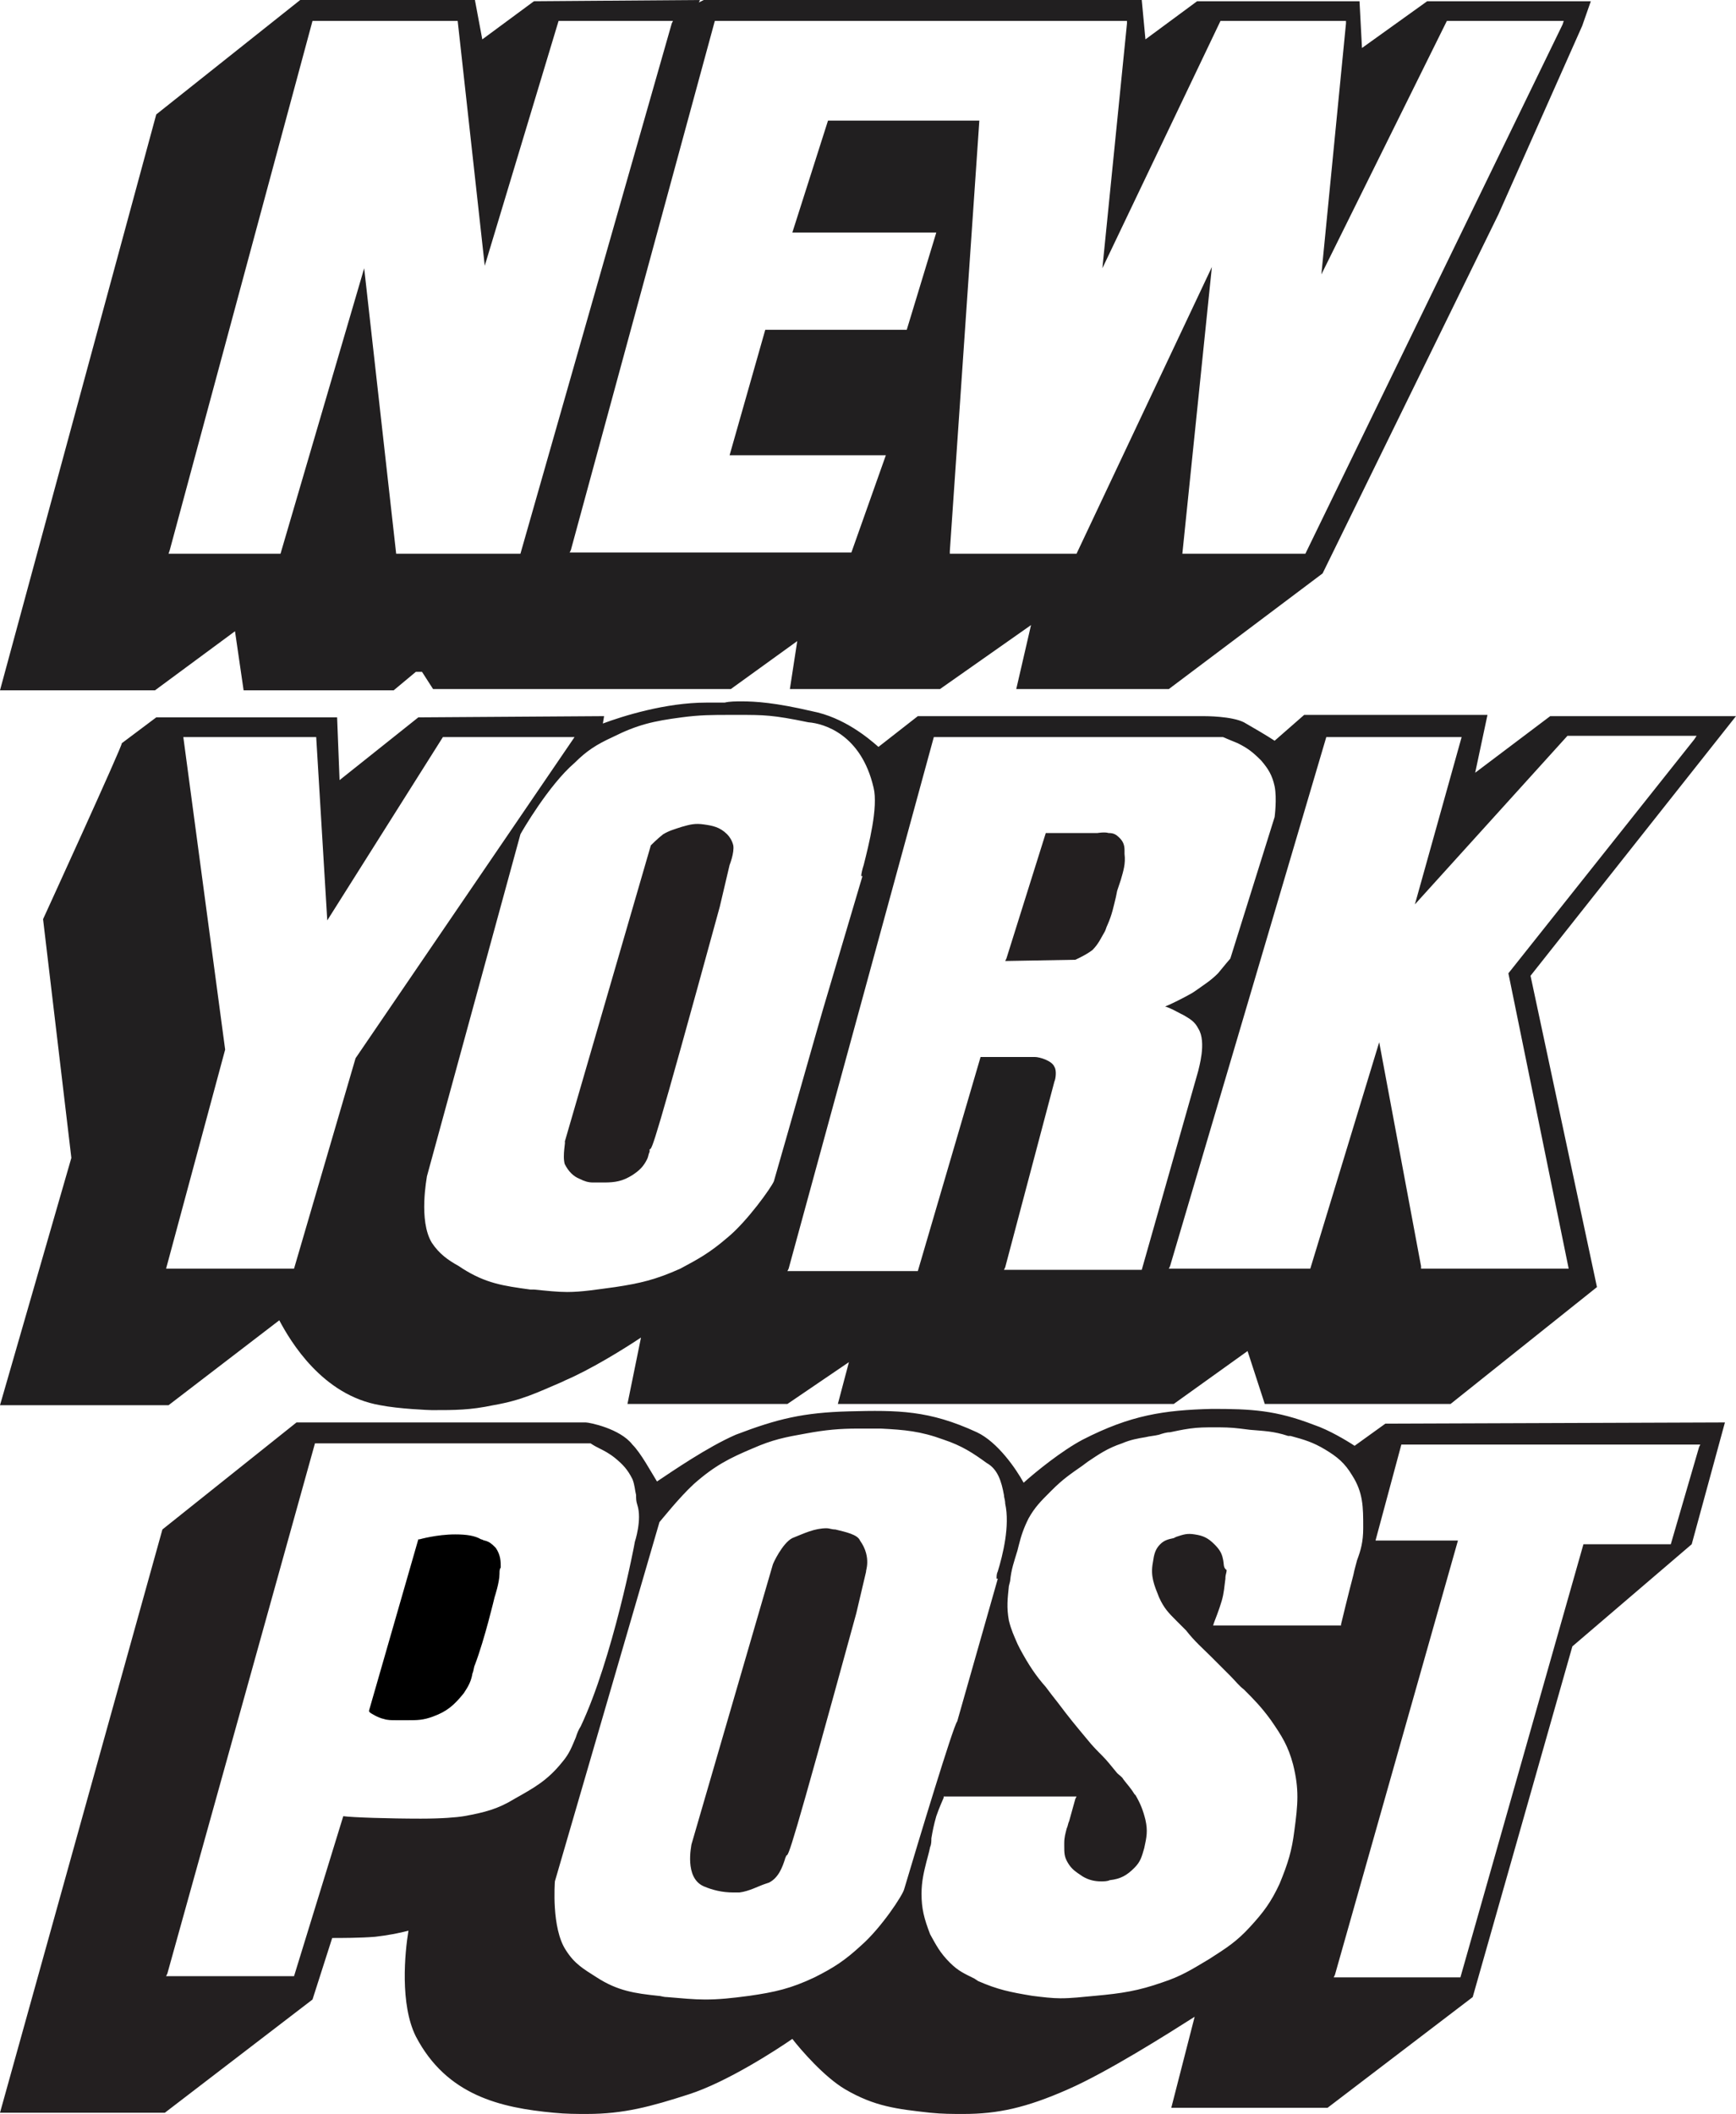
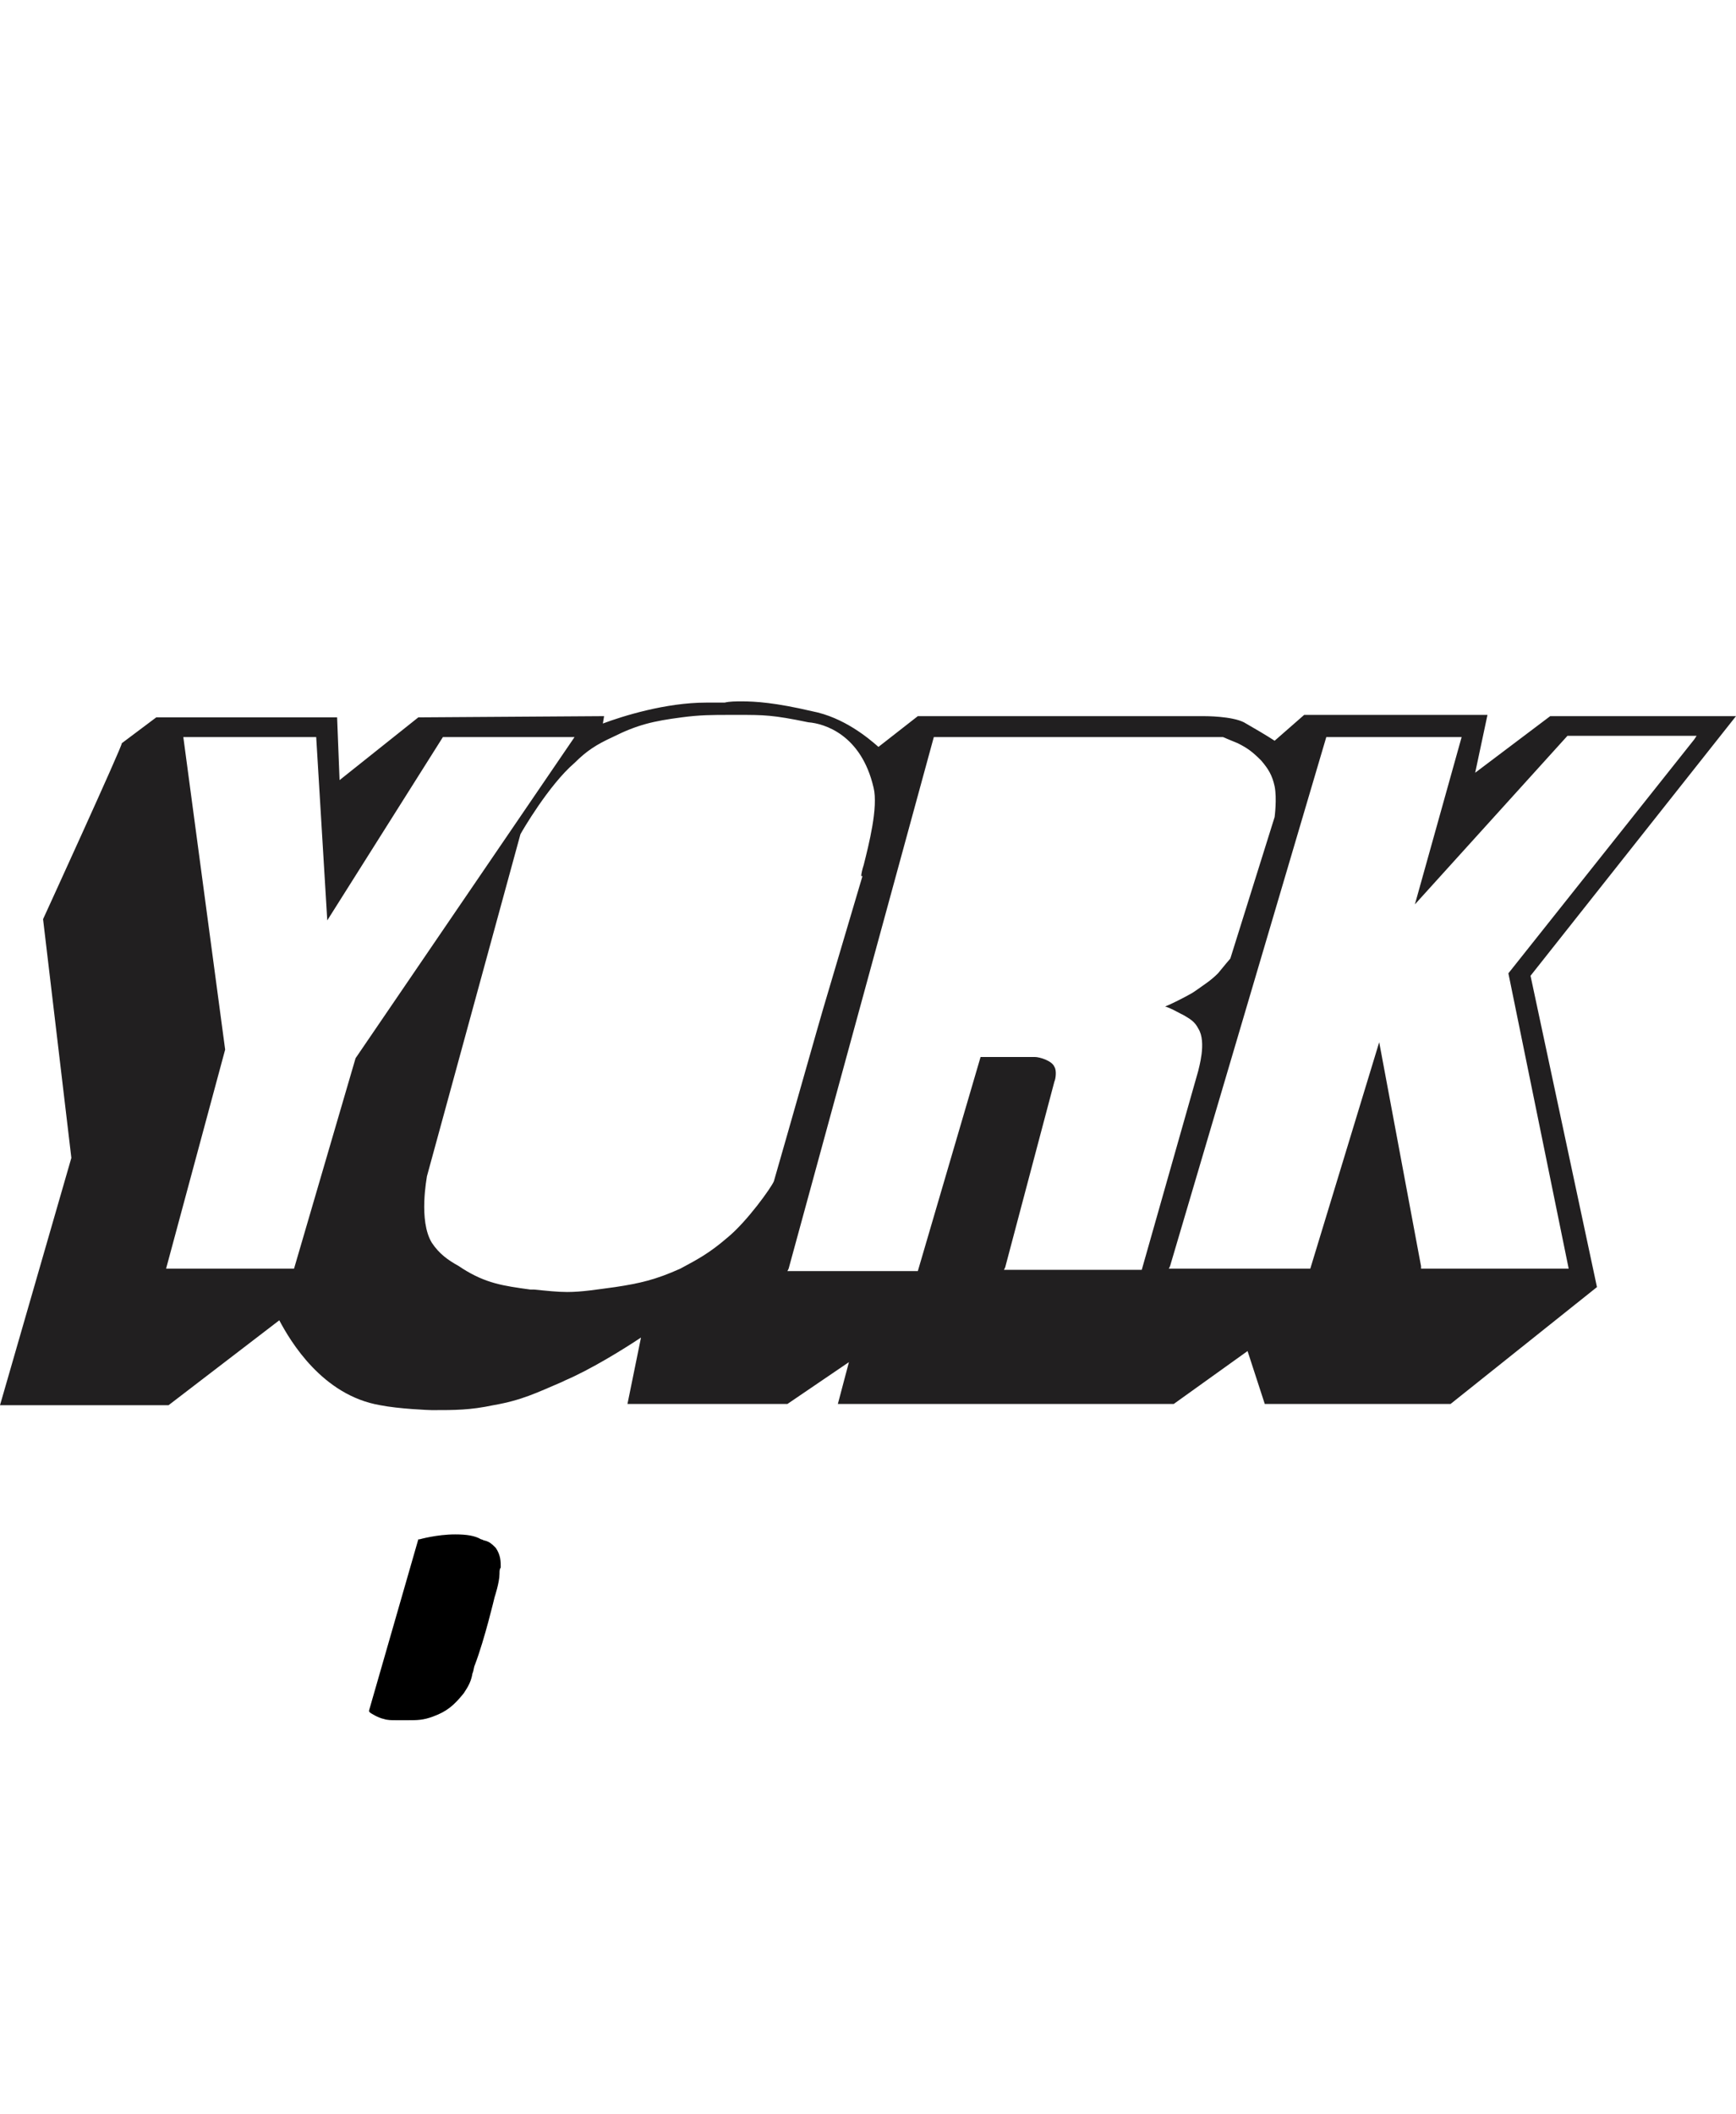
<svg xmlns="http://www.w3.org/2000/svg" version="1.1" id="Layer_1" x="0px" y="0px" width="141.1px" height="171.8px" viewBox="0 0 141.1 171.8" style="enable-background:new 0 0 141.1 171.8;" xml:space="preserve">
  <style type="text/css">
	.st0{fill:#231F20;}
	.st1{fill:#211F20;}
</style>
  <g>
    <g>
-       <path class="st0" d="M112.6,115.7l-2.5,1.8c-0.6-0.4-2.1-1.3-3.3-1.7c-3.1-1.2-5.1-1.3-8.3-1.3c-3.9,0.1-6.6,0.5-10.5,2.5    c-1.7,0.9-3.8,2.6-4.8,3.5c-0.6-1.1-2.1-3.3-3.8-4.1c-3.9-1.8-6.4-1.8-10.4-1.7c-3.7,0.1-5.8,0.6-9.2,1.9c-2.3,1-5.2,3-6.4,3.8    c-0.5-0.8-1.3-2.3-2-3c-1-1.3-3.5-1.8-3.8-1.8H24.1l-10.9,8.7L0,171.7h13.4l12-9.2l1.6-5c0.7,0,2.3,0,3.5-0.1    c0.9-0.1,2-0.3,2.7-0.5c-0.3,1.8-0.7,6,0.6,8.6c2.5,4.8,6.9,5.8,11.2,6.2c1,0.1,1.9,0.1,2.7,0.1c3,0,5.2-0.6,8.3-1.6    c3.1-1,7.1-3.6,8.4-4.5c0.7,0.9,2.6,3.1,4.3,4.1c2.4,1.4,4.2,1.6,6.9,1.9c1,0.1,1.8,0.1,2.7,0.1c2.8,0,5.1-0.5,8.5-2    c3.2-1.4,8.1-4.5,10.3-5.9l-1.9,7.4h12.7l11.8-9l8.1-28.5l9.7-8.3l2.7-9.9L112.6,115.7L112.6,115.7z M37.7,147.6    c-0.6,0.1-1.8,0.2-3.5,0.2c-2.6,0-5.6-0.1-6.3-0.2l-4,13H13.5l0.1-0.2l12-43.1H48l0,0c0.3,0.2,0.5,0.3,0.7,0.4    c0.4,0.2,0.8,0.4,1.3,0.8c0.6,0.5,1,0.9,1.4,1.7c0.2,0.5,0.2,0.9,0.3,1.3c0,0.3,0,0.5,0.1,0.8c0.4,1.2-0.2,3-0.2,3    c0,0.1-1.8,9.5-4.4,15c-0.2,0.3-0.3,0.6-0.4,0.9c-0.3,0.7-0.5,1.3-1.1,2l0,0c-1.2,1.5-2.3,2.1-3.9,3    C40.5,147,39.4,147.3,37.7,147.6z M73.5,153.5c-0.1,0.5-1.9,3.2-3.5,4.6c-1.3,1.2-2.2,1.8-3.8,2.6c-1.9,0.9-3.2,1.2-5.3,1.5    c-1.5,0.2-2.5,0.3-3.6,0.3c-0.9,0-1.9-0.1-3.1-0.2c-0.3,0-0.5-0.1-0.7-0.1c-1.9-0.2-3.3-0.4-5-1.5c-1.1-0.7-1.8-1.1-2.5-2.2    c-1.2-1.8-0.9-5.5-0.9-5.6l8.5-29.2c0.1-0.1,1.6-2,2.8-3.1c1.7-1.5,2.9-2.1,4.8-2.9c1.6-0.7,2.6-0.9,4.3-1.2    c1.6-0.3,2.8-0.4,4.2-0.4c0.5,0,1.1,0,1.7,0h0.2c1.9,0.1,3.2,0.2,5.1,0.9c1.5,0.5,2.4,1.1,3.5,1.9c0.9,0.5,1.2,1.5,1.4,2.6    c0,0.2,0.1,0.4,0.1,0.7l0,0c0.4,1.8-0.2,4.2-0.6,5.5c-0.1,0.2-0.1,0.4-0.1,0.6h0.1l-3.3,11.6h-0.1h0.1    C77.5,140.2,74.6,149.8,73.5,153.5L73.5,153.5z M99.4,126.7c-0.1-0.5-0.3-0.8-0.7-1.2c-0.5-0.5-0.9-0.7-1.6-0.8    c-0.6-0.1-0.9,0-1.5,0.2l-0.2,0.1c-0.5,0.1-0.8,0.2-1.1,0.5c-0.4,0.4-0.5,0.8-0.6,1.5c-0.2,1.1,0.1,1.8,0.5,2.8    c0.4,0.9,0.8,1.3,1.4,1.9c0.2,0.2,0.5,0.5,0.8,0.8c0.7,0.9,1.4,1.5,2,2.1c0.5,0.5,1,1,1.6,1.6c0.4,0.4,0.7,0.8,1.1,1.1    c0.8,0.8,1.4,1.4,2.2,2.5l0,0c0.9,1.3,1.4,2.1,1.8,3.6c0.5,2,0.4,3.2,0.1,5.4c-0.2,1.6-0.5,2.6-1.2,4.3c-0.7,1.5-1.3,2.3-2.4,3.5    s-1.9,1.7-3.3,2.6c-1.5,0.9-2.3,1.4-3.8,1.9c-2,0.7-3.3,0.9-5.5,1.1c-1.1,0.1-1.9,0.2-2.8,0.2c-0.7,0-1.5-0.1-2.3-0.2    c-1.8-0.3-2.8-0.5-4.4-1.2l-0.3-0.2c-0.8-0.4-1.3-0.6-2-1.3c-0.8-0.8-1.1-1.4-1.6-2.3c-0.5-1.3-0.7-2.1-0.7-3.3    c0-1,0.2-1.8,0.4-2.6c0.1-0.4,0.2-0.7,0.3-1.2c0.1-0.2,0.1-0.5,0.1-0.7c0.1-0.6,0.2-1.1,0.4-1.8c0.2-0.6,0.6-1.5,0.6-1.5V146h10.8    l-0.1,0.2c0,0-0.3,1.1-0.5,1.8c-0.1,0.2-0.1,0.4-0.2,0.6c-0.1,0.4-0.2,0.7-0.2,1.2v0.2c0,0.6,0,0.9,0.3,1.4s0.6,0.7,1.2,1.1    c0.5,0.3,1,0.4,1.5,0.4c0.2,0,0.5,0,0.7-0.1c0.9-0.1,1.4-0.4,2-1c0.5-0.5,0.6-0.9,0.8-1.6c0.2-0.9,0.3-1.4,0.1-2.3    c-0.2-0.8-0.4-1.3-0.8-2l-0.1-0.1c-0.3-0.5-0.6-0.8-0.9-1.2c-0.1-0.2-0.3-0.3-0.5-0.5c-0.5-0.6-0.8-1-1.2-1.4    c-0.4-0.4-0.8-0.8-1.2-1.3c-1-1.2-1.5-1.8-2.4-3c-0.4-0.5-0.7-0.9-1-1.3c-0.8-0.9-1.4-1.8-2.1-3.1l-0.2-0.4    c-0.3-0.7-0.5-1.1-0.7-1.9c-0.2-1.1-0.1-1.8,0-2.8l0.1-0.4c0.1-1,0.3-1.5,0.6-2.5l0.1-0.4c0.2-0.8,0.4-1.4,0.8-2.2    c0.5-0.9,1-1.4,1.7-2.1l0.2-0.2c0.9-0.9,1.5-1.3,2.5-2l0.4-0.3c0.9-0.6,1.6-1.1,2.8-1.5c0.7-0.3,1.3-0.4,1.9-0.5    c0.4-0.1,0.7-0.1,1.1-0.2c0.3-0.1,0.6-0.2,0.9-0.2c0.5-0.1,0.9-0.2,1.6-0.3s1.3-0.1,2-0.1s1.3,0,2.1,0.1l0.8,0.1    c1.1,0.1,1.9,0.1,3.1,0.5h0.2c1.1,0.3,1.8,0.5,2.8,1.1c1,0.6,1.6,1.1,2.2,2.1c0.9,1.4,0.9,2.6,0.9,4.2v0.1c0,1.1-0.2,1.8-0.5,2.6    c-0.1,0.4-0.2,0.7-0.3,1.2c-0.4,1.5-1,4-1,4v0.1H98.6l0.1-0.3c0,0,0.4-1,0.6-1.7c0.2-0.7,0.2-1.1,0.3-1.8v-0.1    c0-0.2,0.1-0.4,0.1-0.6C99.4,127.4,99.5,127.1,99.4,126.7z M138.2,117.4l-0.1,0.2l-2.3,7.9h-7.1l-10,35.2h-10.3l0.1-0.2l10-35.3    h-6.7l2.1-7.8C113.9,117.4,138.2,117.4,138.2,117.4z" />
-       <path class="st0" d="M69.9,125.2c-0.2-0.5-1.2-0.7-2-0.9c-0.3,0-0.5-0.1-0.7-0.1c-1,0-1.8,0.4-2.8,0.8c-0.8,0.4-1.6,2.1-1.6,2.2    l-6.6,22.7c0,0.1-0.6,2.7,1,3.4c0.7,0.3,1.5,0.5,2.4,0.5c0.2,0,0.4,0,0.5,0c0.8-0.1,1.5-0.5,2.1-0.7l0.3-0.1    c0.8-0.4,1.1-1.3,1.3-1.9c0-0.1,0.1-0.2,0.1-0.3l0,0c0.2,0,0.3,0,5.7-19.7l0.8-3.4C70.3,127.8,70.9,126.6,69.9,125.2L69.9,125.2z" />
      <path d="M40.3,125.8c-0.3-0.3-0.5-0.5-0.9-0.6c-0.1,0-0.2-0.1-0.3-0.1c-0.5-0.3-1.2-0.4-2.1-0.4c-1.5,0-2.9,0.4-2.9,0.4H34L30,139    v0.1l0.1,0.1c0,0,0.6,0.4,1.1,0.5c0.3,0.1,0.6,0.1,1,0.1c0.2,0,0.3,0,0.5,0c0.1,0,0.2,0,0.3,0h0.2c0.7,0,1.2,0,2-0.3    c1.1-0.4,1.7-0.9,2.5-1.9c0.4-0.6,0.6-1,0.7-1.6c0.1-0.2,0.1-0.5,0.2-0.7c0.8-2.1,1.6-5.5,1.6-5.5s0.4-1.2,0.4-1.9    c0-0.2,0-0.4,0.1-0.5C40.7,126.9,40.7,126.4,40.3,125.8L40.3,125.8z" />
    </g>
-     <path class="st1" d="M128.6,2.1l0.7-2H116l-5.3,3.8l-0.2-3.8H97.3l-4.2,3.1L92.8,0H57.2l-0.4,0.2L56.9,0L43.4,0.1l-4.2,3.1L38.6,0   H24.4L12.7,9.3L0,56.1h12.6l6.5-4.8l0.7,4.8H32l1.8-1.5h0.5l0.9,1.4h24.2l5.4-3.9L64.2,56h12.2l7.4-5.2L82.6,56H95l12.5-9.4   l14.3-29.2L128.6,2.1z M32.2,45l-2.6-23.2L22.8,45h-9.1l0.1-0.3l11.6-43h11.8l2.2,19.9l6-19.9h9.3l-0.1,0.2L42.3,45H32.2z    M106.1,45h-10l2.4-23.3L87.5,45H77.2v-0.2l2.4-35H67.3l-2.9,9.1h11.7l-2.4,7.9H62.2L59.3,37H72l-2.8,7.9H46.3l0.1-0.2l11.7-43   h33.5v0.2l-2,19.9l9.6-20.1h10.2v0.2l-2,20.4l10.2-20.6h9.5L127,2L106.1,45z" />
    <g>
      <path class="st1" d="M141.1,58.2H126l-6.1,4.6l1-4.7H106l-2.4,2.1c-0.6-0.4-1.8-1.1-2.5-1.5c-1-0.5-3.1-0.5-3.3-0.5H74.6l-3.2,2.5    c-0.8-0.7-2.8-2.4-5.4-2.9c-3-0.7-4.6-0.8-5.7-0.8c-0.5,0-1,0-1.4,0.1h-1.5c-3.3,0-6.8,1.1-8.4,1.7l0.1-0.6L34,58.3l-6.4,5.1    l-0.2-5.1H12.7l-2.8,2.1c0.1,0.1-6.4,14.3-6.4,14.3l2.3,19.4L0,114.2h13.7l9-6.9c0.9,1.7,3.5,6.1,8.2,6.9c1.5,0.3,4,0.4,4.2,0.4    c1.9,0,3.1,0,5-0.4c2.3-0.4,3.5-1,5.6-1.9l0.2-0.1c2.1-0.9,4.7-2.5,6.2-3.5l-1.1,5.4h13l5-3.4l-0.9,3.4h27.3l6-4.3l1.4,4.3h15.1    l11.9-9.5l-5.4-25.3L141.1,58.2z M28.9,86l-5,17.1H13.5l4.8-17.8l-3.4-25.4h10.8l0.9,14.9L36,59.9h10.7L28.9,86z M62.9,96    c-0.2,0.5-2.2,3.3-3.8,4.6c-1.4,1.2-2.3,1.7-3.8,2.5c-2,0.9-3.3,1.2-5.3,1.5c-1.5,0.2-2.7,0.4-3.9,0.4c-0.8,0-1.7-0.1-2.7-0.2    h-0.3c-2.2-0.3-3.6-0.5-5.5-1.7l-0.3-0.2c-0.9-0.5-1.6-1-2.2-1.9c-1.1-1.8-0.4-5.3-0.4-5.4l7.6-27.8c0.1-0.2,2.3-4,4.4-5.8    c1-1,1.8-1.5,3.1-2.1c2-1,3.3-1.3,5.6-1.6c1.5-0.2,2.5-0.2,3.9-0.2H60c2.1,0,2.8,0,5.7,0.6c1.3,0.1,4.3,1,5.3,5.3    c0.4,1.6-0.4,4.7-0.8,6.3C70.1,70.6,70,71,70,71.2h0.1L66.9,82C66.8,82.3,64,92.2,62.9,96z M81.6,103.2l0.1-0.2l4-15.1    c0.1-0.2,0.2-0.9,0-1.2c-0.2-0.5-1.2-0.8-1.6-0.8h-4.4l-5.1,17.4H64l0.1-0.2l11.8-43.2h23.5c0,0,0.7,0.3,1.2,0.5    c0.8,0.4,1.2,0.7,1.9,1.4c0.6,0.7,0.9,1.2,1.1,2.1c0.2,1,0,2.5,0,2.5L100,77.9c0,0-0.6,0.7-1,1.2c-0.6,0.6-1.1,0.9-1.8,1.4    l-0.3,0.2c-0.7,0.4-1.7,0.9-2.2,1.1c0.4,0.1,0.9,0.4,1.3,0.6l0.2,0.1c0.5,0.3,0.9,0.5,1.2,1.1c0.7,1.1,0,3.3,0,3.4l-4.6,16.2H81.6    z M127.5,103.1h-12v-0.2l-3.4-18.2l-5.6,18.4H95l0.1-0.2l12.7-43h11L115,73.5l12.4-13.7h10.5l-0.2,0.3l-15.1,19L127.5,103.1z" />
-       <path class="st0" d="M87.4,78c0,0,0.9-0.4,1.4-0.8c0.5-0.5,0.7-1,1-1.5c0.1-0.2,0.1-0.3,0.2-0.5c0.4-0.9,0.5-1.5,0.7-2.3l0.1-0.5    c0.1-0.3,0.2-0.6,0.3-0.9c0.2-0.7,0.4-1.3,0.3-2.1l0,0c0-0.1,0-0.2,0-0.3c0-0.4-0.1-0.7-0.4-1c-0.3-0.3-0.5-0.4-0.9-0.4    c-0.3-0.1-0.9,0-0.9,0H85l-3.2,10.2l-0.1,0.2L87.4,78L87.4,78z" />
-       <path class="st0" d="M45.9,94.6c0.3,0.6,0.7,1,1.2,1.2c0.4,0.2,0.7,0.3,1.1,0.3c0.2,0,0.3,0,0.5,0c0.1,0,0.2,0,0.4,0    c0.9,0,1.5-0.1,2.3-0.6c0.6-0.4,0.9-0.7,1.2-1.3c0.1-0.2,0.1-0.4,0.2-0.6c0-0.1,0-0.1,0-0.2l0,0c0.2,0,0.3,0,5.7-19.7l0.8-3.4    c0,0,0.4-1,0.3-1.6c-0.1-0.4-0.3-0.7-0.5-0.9c-0.6-0.6-1.2-0.7-1.9-0.8s-1.1,0-1.8,0.2c-0.6,0.2-1,0.3-1.5,0.6    c-0.4,0.3-1,0.9-1,0.9l-7,24.1C46,92.7,45.7,93.9,45.9,94.6z" />
    </g>
  </g>
</svg>